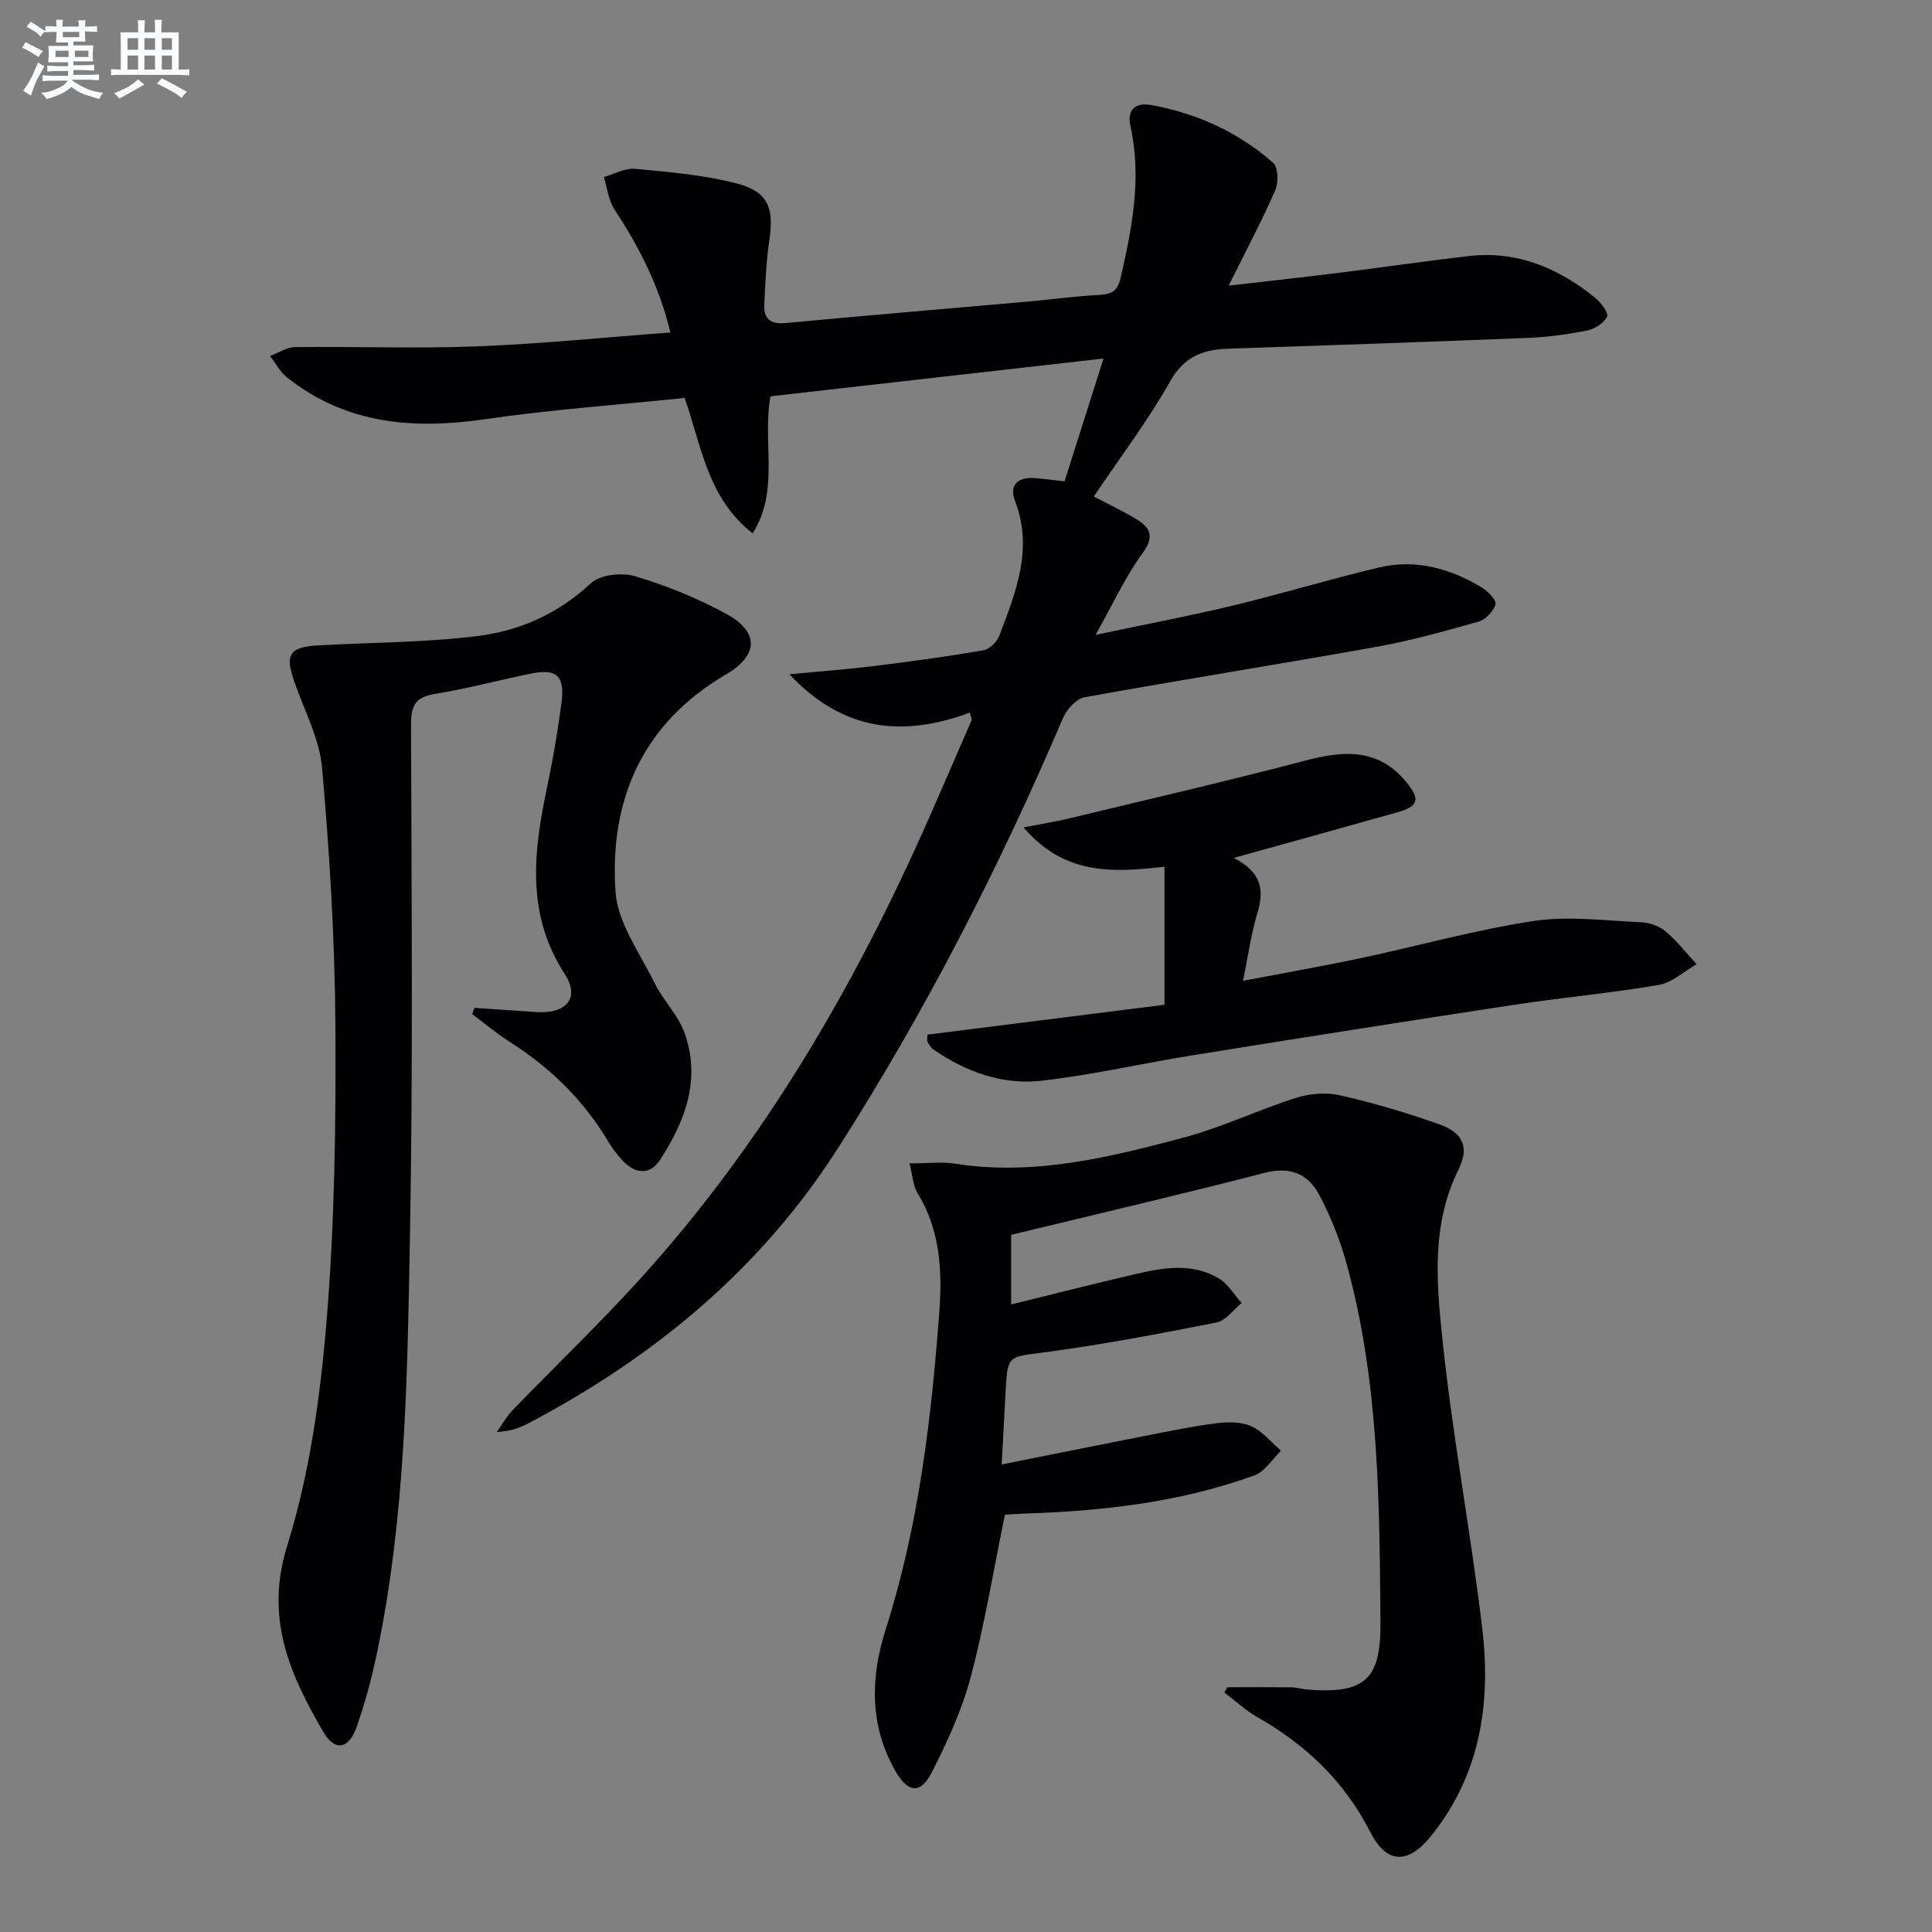
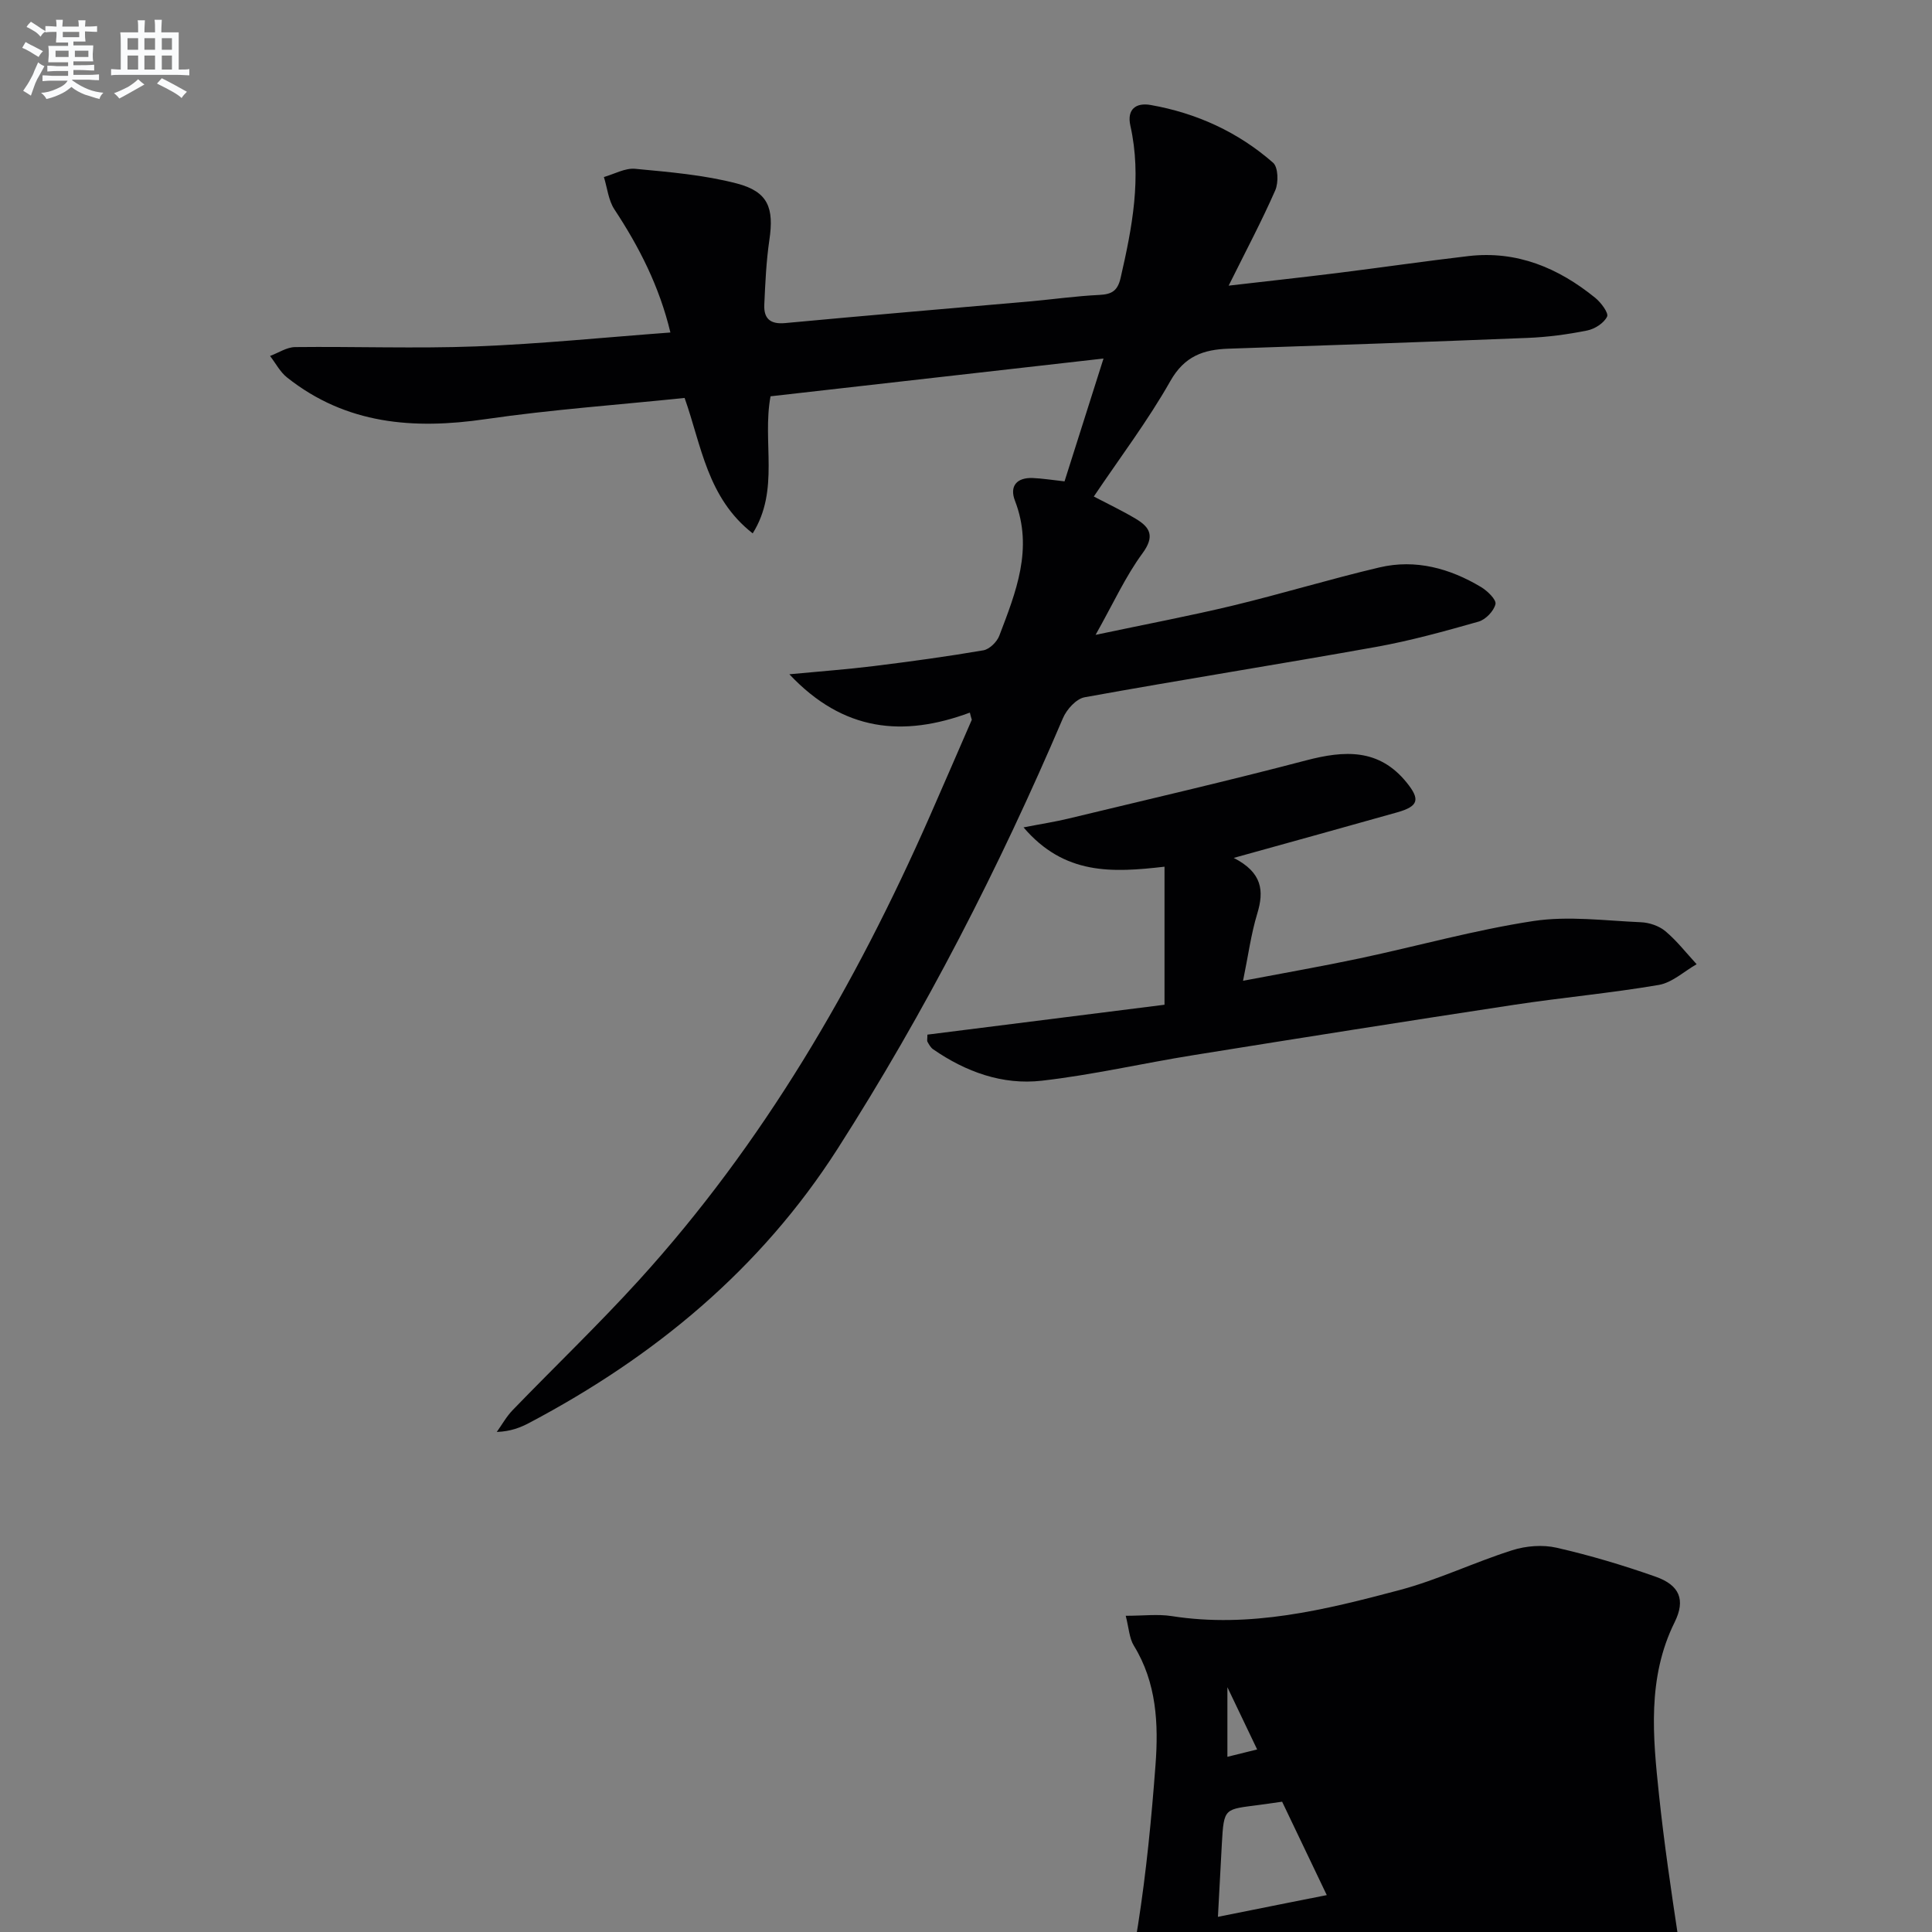
<svg xmlns="http://www.w3.org/2000/svg" enable-background="new 0 0 400 400" viewBox="0 0 400 400">
  <rect x="0" y="0" width="400" height="400" fill="#808080" stroke="none" />
  <g fill="#010103">
    <path d="m200.8 147.54c-13.81 5.11-26.18 3.95-37.37-7.94 6.53-.62 12.03-1.02 17.5-1.7 7.58-.94 15.15-1.97 22.67-3.26 1.26-.22 2.81-1.74 3.29-3.01 3.43-9.01 7.09-18.01 3.25-27.95-1.18-3.04.37-4.85 3.69-4.71 1.96.08 3.92.4 6.57.69 2.56-8.06 5.14-16.19 8.07-25.43-23.64 2.68-46.3 5.25-68.94 7.82-1.76 9.54 1.95 19.35-3.69 28.38-9.43-7.36-10.61-18.21-14.1-28.04-13.86 1.44-27.61 2.41-41.21 4.39-14.92 2.18-28.86 1.08-41.1-8.63-1.44-1.14-2.36-2.95-3.52-4.45 1.73-.64 3.45-1.82 5.18-1.84 12.49-.14 25 .33 37.47-.14 13.27-.51 26.51-1.86 40.24-2.88-2.3-9.58-6.47-17.72-11.6-25.5-1.24-1.89-1.47-4.44-2.17-6.69 2.16-.61 4.39-1.9 6.48-1.7 7.06.67 14.23 1.26 21.05 3.04 6.5 1.7 7.71 5.08 6.73 11.69-.65 4.43-.85 8.93-1.05 13.4-.13 2.85 1.2 4.1 4.32 3.81 16.88-1.58 33.78-3 50.68-4.49 4.8-.43 9.58-1.11 14.39-1.34 2.55-.13 3.76-.83 4.38-3.52 2.39-10.42 4.42-20.8 2.02-31.52-.75-3.38 1.14-4.83 4.22-4.28 9.5 1.68 18.08 5.6 25.33 11.95 1.06.93 1.15 4.11.45 5.71-2.8 6.38-6.08 12.55-9.65 19.74 7.94-.92 15.2-1.71 22.46-2.61 9.06-1.13 18.1-2.45 27.17-3.51 10.04-1.17 18.62 2.44 26.25 8.63 1.2.97 2.83 3.15 2.47 3.9-.65 1.35-2.56 2.57-4.14 2.88-4.05.81-8.2 1.37-12.33 1.53-20.62.83-41.24 1.54-61.86 2.23-5.23.17-9.16 1.53-12.09 6.7-4.65 8.22-10.41 15.82-15.85 23.91 2.88 1.51 5.87 2.92 8.69 4.61 2.99 1.78 3.98 3.62 1.38 7.16-3.5 4.76-5.98 10.26-9.7 16.87 10.54-2.23 19.55-3.93 28.46-6.07 10.16-2.45 20.17-5.51 30.34-7.9 7.47-1.75 14.54.2 21.02 4.08 1.31.79 3.19 2.61 2.97 3.53-.34 1.44-2.04 3.2-3.5 3.62-7.01 1.99-14.06 3.95-21.23 5.24-20.09 3.6-40.25 6.78-60.32 10.42-1.74.31-3.74 2.52-4.5 4.33-13.2 30.95-28.5 60.77-46.64 89.13-15.96 24.94-37.9 43.05-63.81 56.75-1.89 1-3.89 1.79-6.77 1.9 1.09-1.52 2.01-3.2 3.3-4.53 8.68-8.98 17.71-17.63 26.11-26.86 25.8-28.37 44.81-61.06 60.2-95.99 2.94-6.68 5.83-13.38 8.74-20.07-.16-.5-.28-.99-.4-1.48z" />
-     <path d="m254.12 349.32c4.39 0 8.79-.03 13.18.02 1.15.01 2.3.38 3.45.47 11.81.92 15.15-2.08 15.06-13.82-.2-24.94-.29-49.92-6.98-74.23-1.35-4.92-3.28-9.78-5.65-14.3-2.28-4.33-5.97-6.03-11.32-4.64-17.33 4.48-34.78 8.54-52.51 12.84v14.41c7.9-1.94 15.68-3.92 23.5-5.76 6.48-1.52 13.1-3.32 19.4.31 1.95 1.12 3.24 3.4 4.83 5.15-1.73 1.39-3.29 3.66-5.22 4.04-11.85 2.34-23.73 4.59-35.7 6.19-7.45 1-7.53.46-7.96 8.08-.27 4.76-.51 9.53-.81 15.12 10.02-2 19.55-3.93 29.1-5.8 5.04-.99 10.08-2.05 15.17-2.71 2.42-.31 5.23-.36 7.37.58 2.35 1.03 4.15 3.33 6.19 5.08-1.8 1.74-3.3 4.3-5.44 5.09-15.46 5.62-31.6 7.43-47.94 7.94-1.31.04-2.62.15-3.78.22-2.34 11.38-4.18 22.63-7.08 33.6-1.8 6.81-4.84 13.4-8.05 19.72-2.34 4.6-4.96 4.25-7.51-.18-5.44-9.48-5.22-19.43-2.04-29.42 6.81-21.37 9.43-43.44 11.09-65.63.63-8.43.23-16.96-4.48-24.62-.96-1.56-1.04-3.67-1.69-6.2 3.65 0 6.63-.38 9.48.06 16.23 2.55 31.76-1.28 47.16-5.37 7.96-2.11 15.5-5.76 23.38-8.26 2.86-.91 6.3-1.18 9.19-.52 6.93 1.58 13.78 3.63 20.48 5.99 4.95 1.74 6.26 4.76 3.97 9.4-5.74 11.56-4.51 23.84-3.25 35.78 2.09 19.78 5.81 39.38 8.17 59.14 1.85 15.44-.36 30.26-10.51 42.94-4.8 6-9.25 5.98-12.69-.76-5.35-10.49-13.35-18.07-23.43-23.8-2.43-1.38-4.52-3.37-6.77-5.07.21-.34.42-.71.64-1.08z" />
-     <path d="m98.21 208.67c4.21.29 8.43.55 12.63.86 6.38.47 9.32-2.87 6.1-7.84-8.13-12.5-6.45-25.58-3.62-38.96 1.2-5.67 2.16-11.41 2.92-17.15.74-5.64-.94-7.21-6.25-6.13-6.66 1.35-13.25 3.13-19.95 4.22-3.99.65-4.95 2.39-4.94 6.25.09 35.48.43 70.97-.23 106.44-.53 28.71-.9 57.52-6.81 85.82-1.08 5.18-2.46 10.34-4.21 15.33-1.64 4.68-4.52 5.19-6.94 1.02-6.89-11.86-12.14-23.46-7.45-38.49 4.64-14.89 6.85-30.79 8.14-46.41 1.69-20.36 1.96-40.88 1.84-61.32-.11-17.76-1.2-35.56-2.75-53.26-.53-6.1-3.7-11.98-5.76-17.92-1.97-5.67-1.03-7.18 5.04-7.52 10.93-.6 21.93-.58 32.77-1.91 8.77-1.08 16.8-4.59 23.57-10.93 1.92-1.8 6.42-2.29 9.17-1.47 6.47 1.93 12.87 4.52 18.81 7.75 6.96 3.78 6.8 8.62-.02 12.61-17.25 10.11-24.1 25.9-22.84 44.91.43 6.48 5.05 12.75 8.1 18.96 1.75 3.56 4.82 6.55 6.16 10.22 3.5 9.6.2 18.33-5.01 26.36-2.19 3.37-5.33 2.91-7.95-.01-1-1.11-1.94-2.31-2.7-3.59-5.12-8.62-12.03-15.43-20.47-20.78-2.72-1.73-5.2-3.83-7.79-5.76.14-.43.29-.86.44-1.3z" />
+     <path d="m254.12 349.32v14.41c7.9-1.94 15.68-3.92 23.5-5.76 6.48-1.52 13.1-3.32 19.4.31 1.95 1.12 3.24 3.4 4.83 5.15-1.73 1.39-3.29 3.66-5.22 4.04-11.85 2.34-23.73 4.59-35.7 6.19-7.45 1-7.53.46-7.96 8.08-.27 4.76-.51 9.53-.81 15.12 10.02-2 19.55-3.93 29.1-5.8 5.04-.99 10.08-2.05 15.17-2.71 2.42-.31 5.23-.36 7.37.58 2.35 1.03 4.15 3.33 6.19 5.08-1.8 1.74-3.3 4.3-5.44 5.09-15.46 5.62-31.6 7.43-47.94 7.94-1.31.04-2.62.15-3.78.22-2.34 11.38-4.18 22.63-7.08 33.6-1.8 6.81-4.84 13.4-8.05 19.72-2.34 4.6-4.96 4.25-7.51-.18-5.44-9.48-5.22-19.43-2.04-29.42 6.81-21.37 9.43-43.44 11.09-65.63.63-8.43.23-16.96-4.48-24.62-.96-1.56-1.04-3.67-1.69-6.2 3.65 0 6.63-.38 9.48.06 16.23 2.55 31.76-1.28 47.16-5.37 7.96-2.11 15.5-5.76 23.38-8.26 2.86-.91 6.3-1.18 9.19-.52 6.93 1.58 13.78 3.63 20.48 5.99 4.95 1.74 6.26 4.76 3.97 9.4-5.74 11.56-4.51 23.84-3.25 35.78 2.09 19.78 5.81 39.38 8.17 59.14 1.85 15.44-.36 30.26-10.51 42.94-4.8 6-9.25 5.98-12.69-.76-5.35-10.49-13.35-18.07-23.43-23.8-2.43-1.38-4.52-3.37-6.77-5.07.21-.34.42-.71.64-1.08z" />
    <path d="m255.43 177.62c5.93 3.04 6.31 6.81 4.87 11.54-1.29 4.24-1.87 8.7-2.94 13.9 8.39-1.6 16.3-2.98 24.15-4.64 12-2.55 23.86-5.89 35.96-7.73 7.25-1.1 14.84-.07 22.27.25 1.74.07 3.76.76 5.07 1.86 2.38 2 4.33 4.52 6.46 6.83-2.6 1.48-5.06 3.81-7.83 4.29-9.96 1.7-20.06 2.61-30.06 4.13-22.12 3.36-44.22 6.86-66.31 10.41-10.48 1.68-20.86 4.09-31.38 5.29-8.13.93-15.73-1.83-22.5-6.51-.5-.35-.85-.98-1.16-1.54-.14-.24-.02-.63-.02-1.49 16.49-2.08 33-4.16 49.09-6.19 0-9.87 0-19.06 0-28.58-10.84 1.25-20.72 1.77-29.19-8.14 3.8-.74 6.57-1.16 9.29-1.82 16.42-3.96 32.88-7.76 49.21-12.05 7.94-2.08 15.08-2.5 20.81 4.57 2.86 3.53 2.49 4.93-1.95 6.19-10.86 3.07-21.72 6.06-33.84 9.43z" />
  </g>
  <path d="m6.8 9.5c.6.3 1.3.7 2.1 1.1-.4.4-.7.8-.9 1.2-.7-.4-1.3-.8-1.8-1.1s-1.1-.6-1.6-.8c.2-.4.5-.8.7-1.2.4.2.8.5 1.5.8zm.9 6.9c-.3.6-.5 1.1-.7 1.7s-.4 1.1-.6 1.7c-.6-.4-1.1-.7-1.6-1 .7-1 1.2-1.8 1.5-2.4.3-.5.6-1.1.8-1.7.3-.6.5-1.2.8-1.8.3.3.8.6 1.3.8-.7 1.3-1.2 2.2-1.5 2.7zm.1-11c.4.3 1 .7 1.7 1.1-.5.2-.8.6-1.1 1.1-.5-.6-1-1-1.4-1.2s-.9-.6-1.5-.8c.2-.4.5-.7.9-1.1.5.3.9.6 1.4.9zm10.5 13.1c1 .4 2 .6 3.1.7-.4.4-.7.8-.8 1.3-.9-.2-1.9-.6-3-.9-1-.4-2-.9-2.8-1.6-.5.4-1.1.9-1.9 1.3s-1.9.9-3.3 1.2c-.1-.3-.5-.8-1.1-1.3 1 0 2.1-.3 3.2-.8 1.2-.5 1.9-1 2.3-1.7h-3.2c-.4 0-1 0-2 .1v-1.2c1 0 1.7.1 2 .1h3.3v-1h-2.3c-.2 0-.9 0-2 .1v-1.2c1.2 0 1.9.1 2 .1h2.3v-.8h-4.1c0-.7.1-1.2.1-1.6 0-.5 0-1.1-.1-1.8h4.1v-.7h-2.5c0-.6.1-1.1.1-1.6v-.6h-.5c-.4 0-1 0-1.8.1v-1.3c1.2 0 1.9.1 2.1.1h.2c0-.3 0-.8-.1-1.4h1.4c0 .6-.1 1-.1 1.4h3.4c0-.4 0-.8-.1-1.3h1.5c0 .4-.1.9-.1 1.3.7 0 1.5 0 2.5-.1v1.2c-1 0-1.8-.1-2.5-.1v.6c0 .3 0 .8.1 1.5h-2.5v.8h4.1c0 .8-.1 1.3-.1 1.8s0 1 .1 1.5h-4.1v.8h1.4c.8 0 1.8 0 2.9-.1v1.2c-1 0-1.9-.1-2.8-.1h-1.5v1h3.2c.3 0 1 0 2.1-.1v1.2c-1.1 0-1.8-.1-2.1-.1h-3.4l-.1.1c1.4 1 2.4 1.5 3.4 1.9zm-4.1-6.7v-1.3h-2.7v1.3zm2.2-4.1v-1.1h-3.4v1.1zm1.9 4.1v-1.3h-2.8v1.3z" fill="#fafbfc" />
  <path d="m37 6.7v2.3 5.4c1 0 1.8 0 2.2-.1v1.3c-.6 0-1.5-.1-2.5-.1h-11.9c-.7 0-1.3 0-1.8.1v-1.3c.5 0 1.1.1 2 .1v-5.2c0-1 0-1.8-.1-2.5h3.7c0-1.3 0-2.1-.1-2.5h1.5c0 .4-.1 1.3-.1 2.5h2.2c0-1.2 0-2.1-.1-2.6h1.5c0 .4-.1 1.3-.1 2.6zm-12.3 13.7c-.3-.4-.7-.8-1.1-1.1 1.1-.4 2.1-.9 2.9-1.3.8-.5 1.5-1 2.1-1.6.4.4.9.8 1.3 1.1-2.5 1.4-4.2 2.4-5.2 2.9zm3.9-10.1v-2.4h-2.2v2.4zm0 4.1v-2.9h-2.2v2.9zm3.5-4.1v-2.4h-2.2v2.4zm0 4.1v-2.9h-2.2v2.9zm.4 2.9 1-1.1c.6.3 1.4.7 2.5 1.3s2 1.1 2.7 1.5c-.4.4-.8.8-1.1 1.3-.8-.8-2.5-1.7-5.1-3zm3.1-7v-2.4h-2.1v2.4zm0 4.1v-2.9h-2.1v2.9z" fill="#fafbfc" />
</svg>